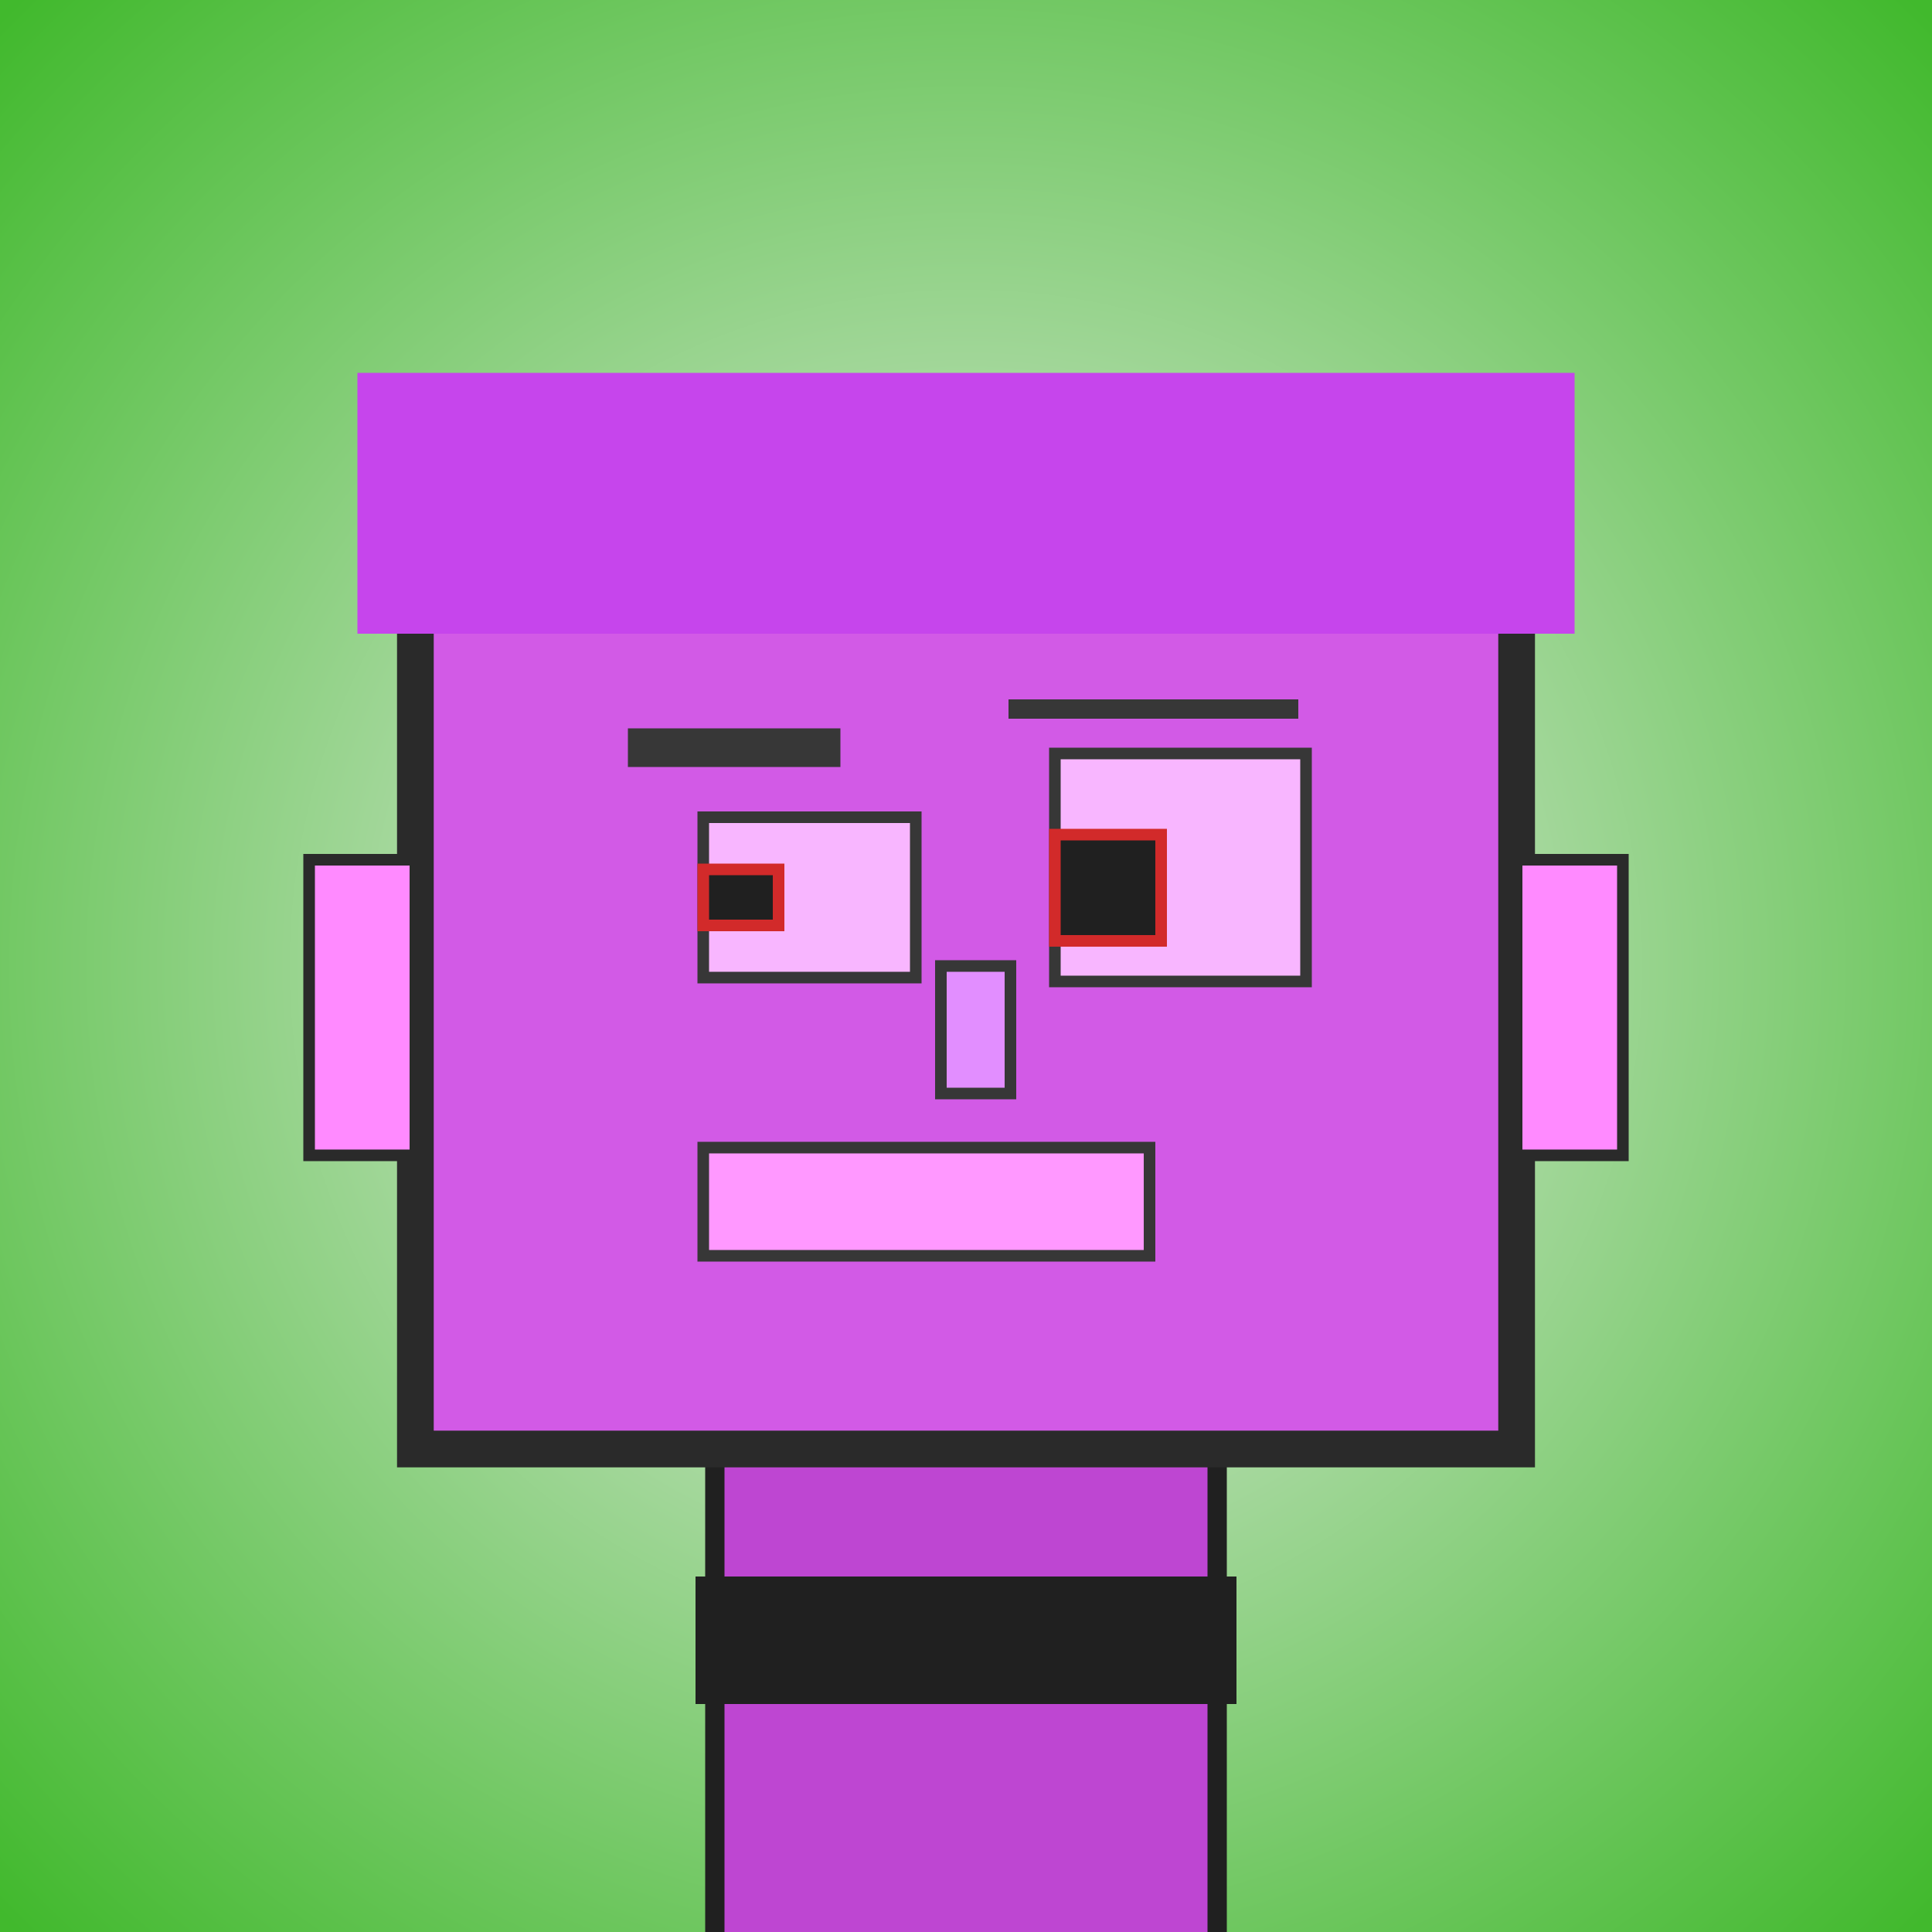
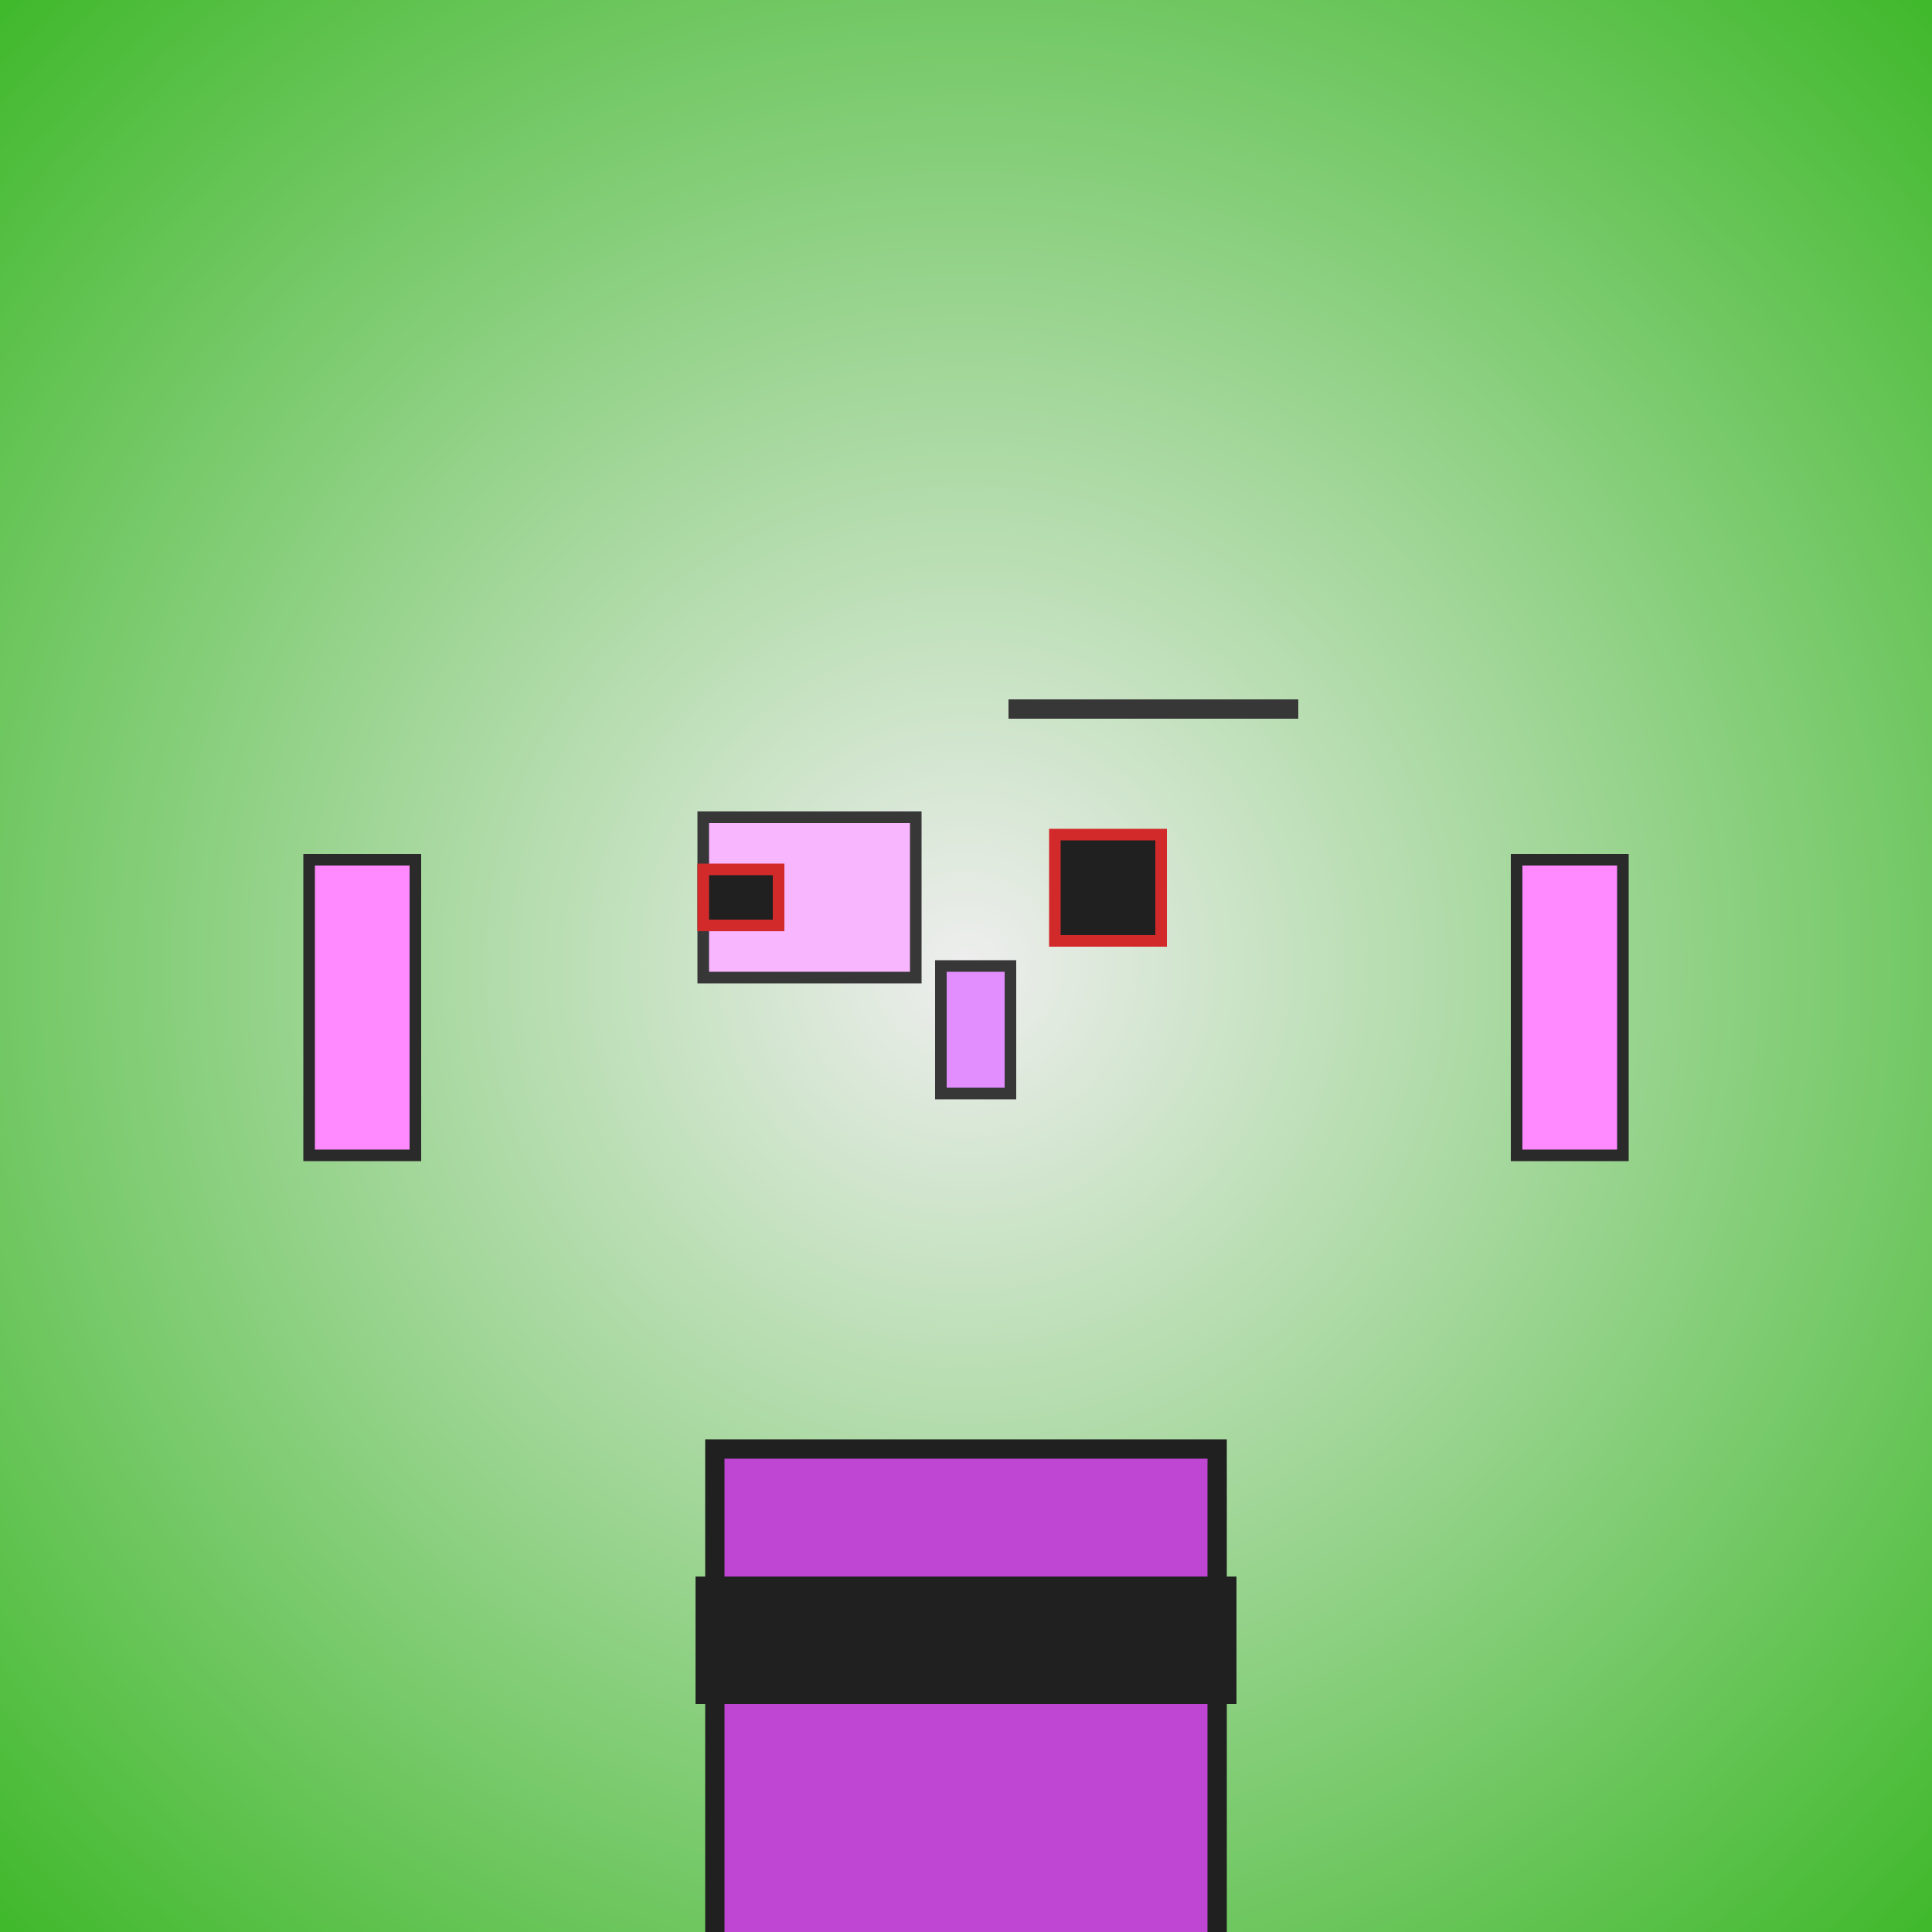
<svg xmlns="http://www.w3.org/2000/svg" viewBox="0 0 1000 1000">
  <defs>
    <radialGradient gradientUnits="userSpaceOnUse" cx="500" cy="500" r="700" id="bkStyle">
      <stop offset="0" style="stop-color: #eeeeee" />
      <stop offset="1" style="stop-color: rgb(65, 185, 45)" />
    </radialGradient>
  </defs>
  <rect id="background" width="1000" height="1000" style="fill: url(#bkStyle);" onclick="background.style.fill='rgba(0,0,0,0)'" />
  <rect x="370" y="750" width="260" height="260" style="fill: rgb(190, 70, 210); stroke-width: 10px; stroke: rgb(32, 32, 32);" />
-   <rect x="215" y="250" width="570" height="500" style="fill: rgb(210, 90, 230); stroke-width: 19px; stroke: rgb(42, 42, 42);" />
  <rect x="364" y="423" width="110" height="83" style="fill: rgb(248, 182, 277); stroke-width: 6px; stroke: rgb(55, 55, 55);" />
-   <rect x="546" y="390" width="130" height="118" style="fill: rgb(248, 182, 277); stroke-width: 6px; stroke: rgb(55, 55, 55);" />
  <rect x="364" y="450" width="39" height="29" style="fill: rgb(32,32,32); stroke-width: 6px; stroke: rgb(210,42,42);" />
  <rect x="546" y="432" width="55" height="55" style="fill: rgb(32,32,32); stroke-width: 6px; stroke: rgb(210,42,42);" />
  <rect x="487" y="500" width="36" height="66" style="fill: rgb(226, 142, 318); stroke-width: 6px; stroke: rgb(55, 55, 55);" />
  <rect x="160" y="445" width="55" height="153" style="fill: rgb(258, 138, 305); stroke-width: 6px; stroke: rgb(42, 42, 42);" />
  <rect x="785" y="445" width="55" height="153" style="fill: rgb(258, 138, 305); stroke-width: 6px; stroke: rgb(42, 42, 42);" />
-   <rect x="325" y="377" width="110" height="20" style="fill: rgb(55, 55, 55); stroke-width: 0px; stroke: rgb(0, 0, 0);" />
  <rect x="522" y="362" width="150" height="10" style="fill: rgb(55, 55, 55); stroke-width: 0px; stroke: rgb(0, 0, 0);" />
-   <rect x="364" y="594" width="231" height="56" style="fill: rgb(281, 152, 328); stroke-width: 6px; stroke: rgb(55, 55, 55);" />
-   <rect x="185" y="193" width="630" height="135" style="fill: rgb(198, 69, 236); stroke-width: 0px; stroke: rgb(0, 0, 0);" />
  <rect x="360" y="816" width="280" height="66" style="fill: rgb(32,32,32);" />
</svg>